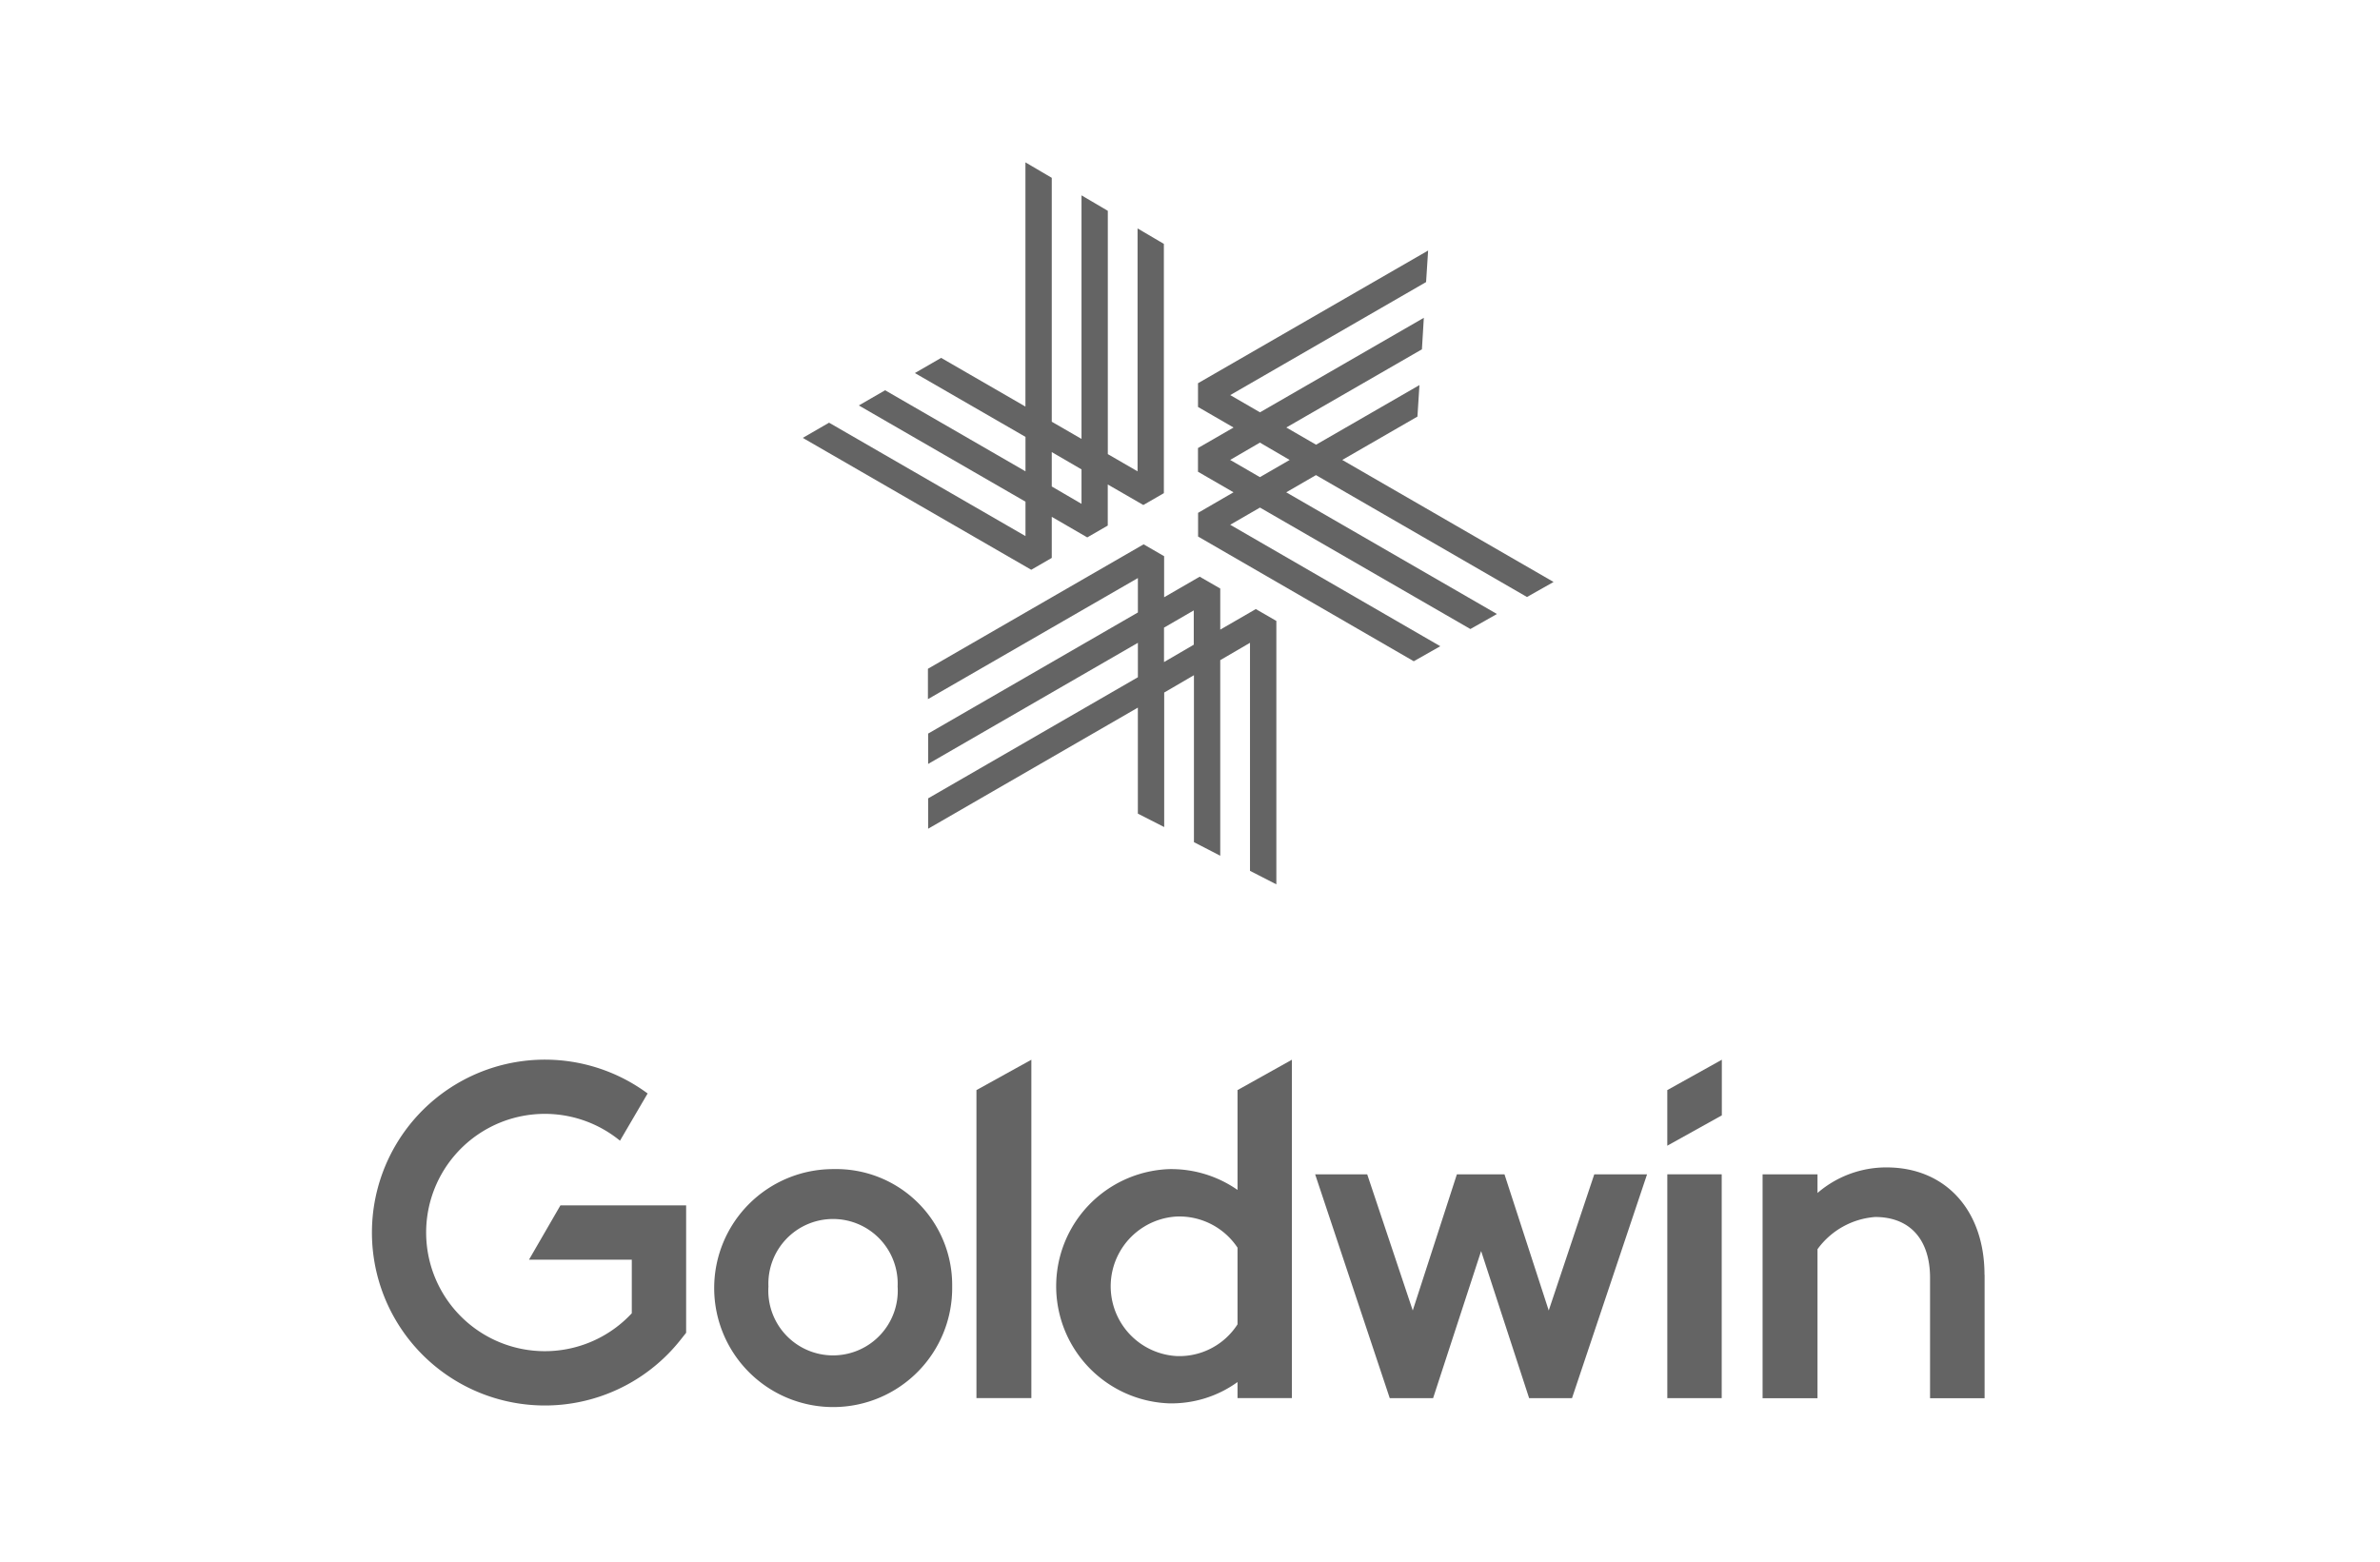
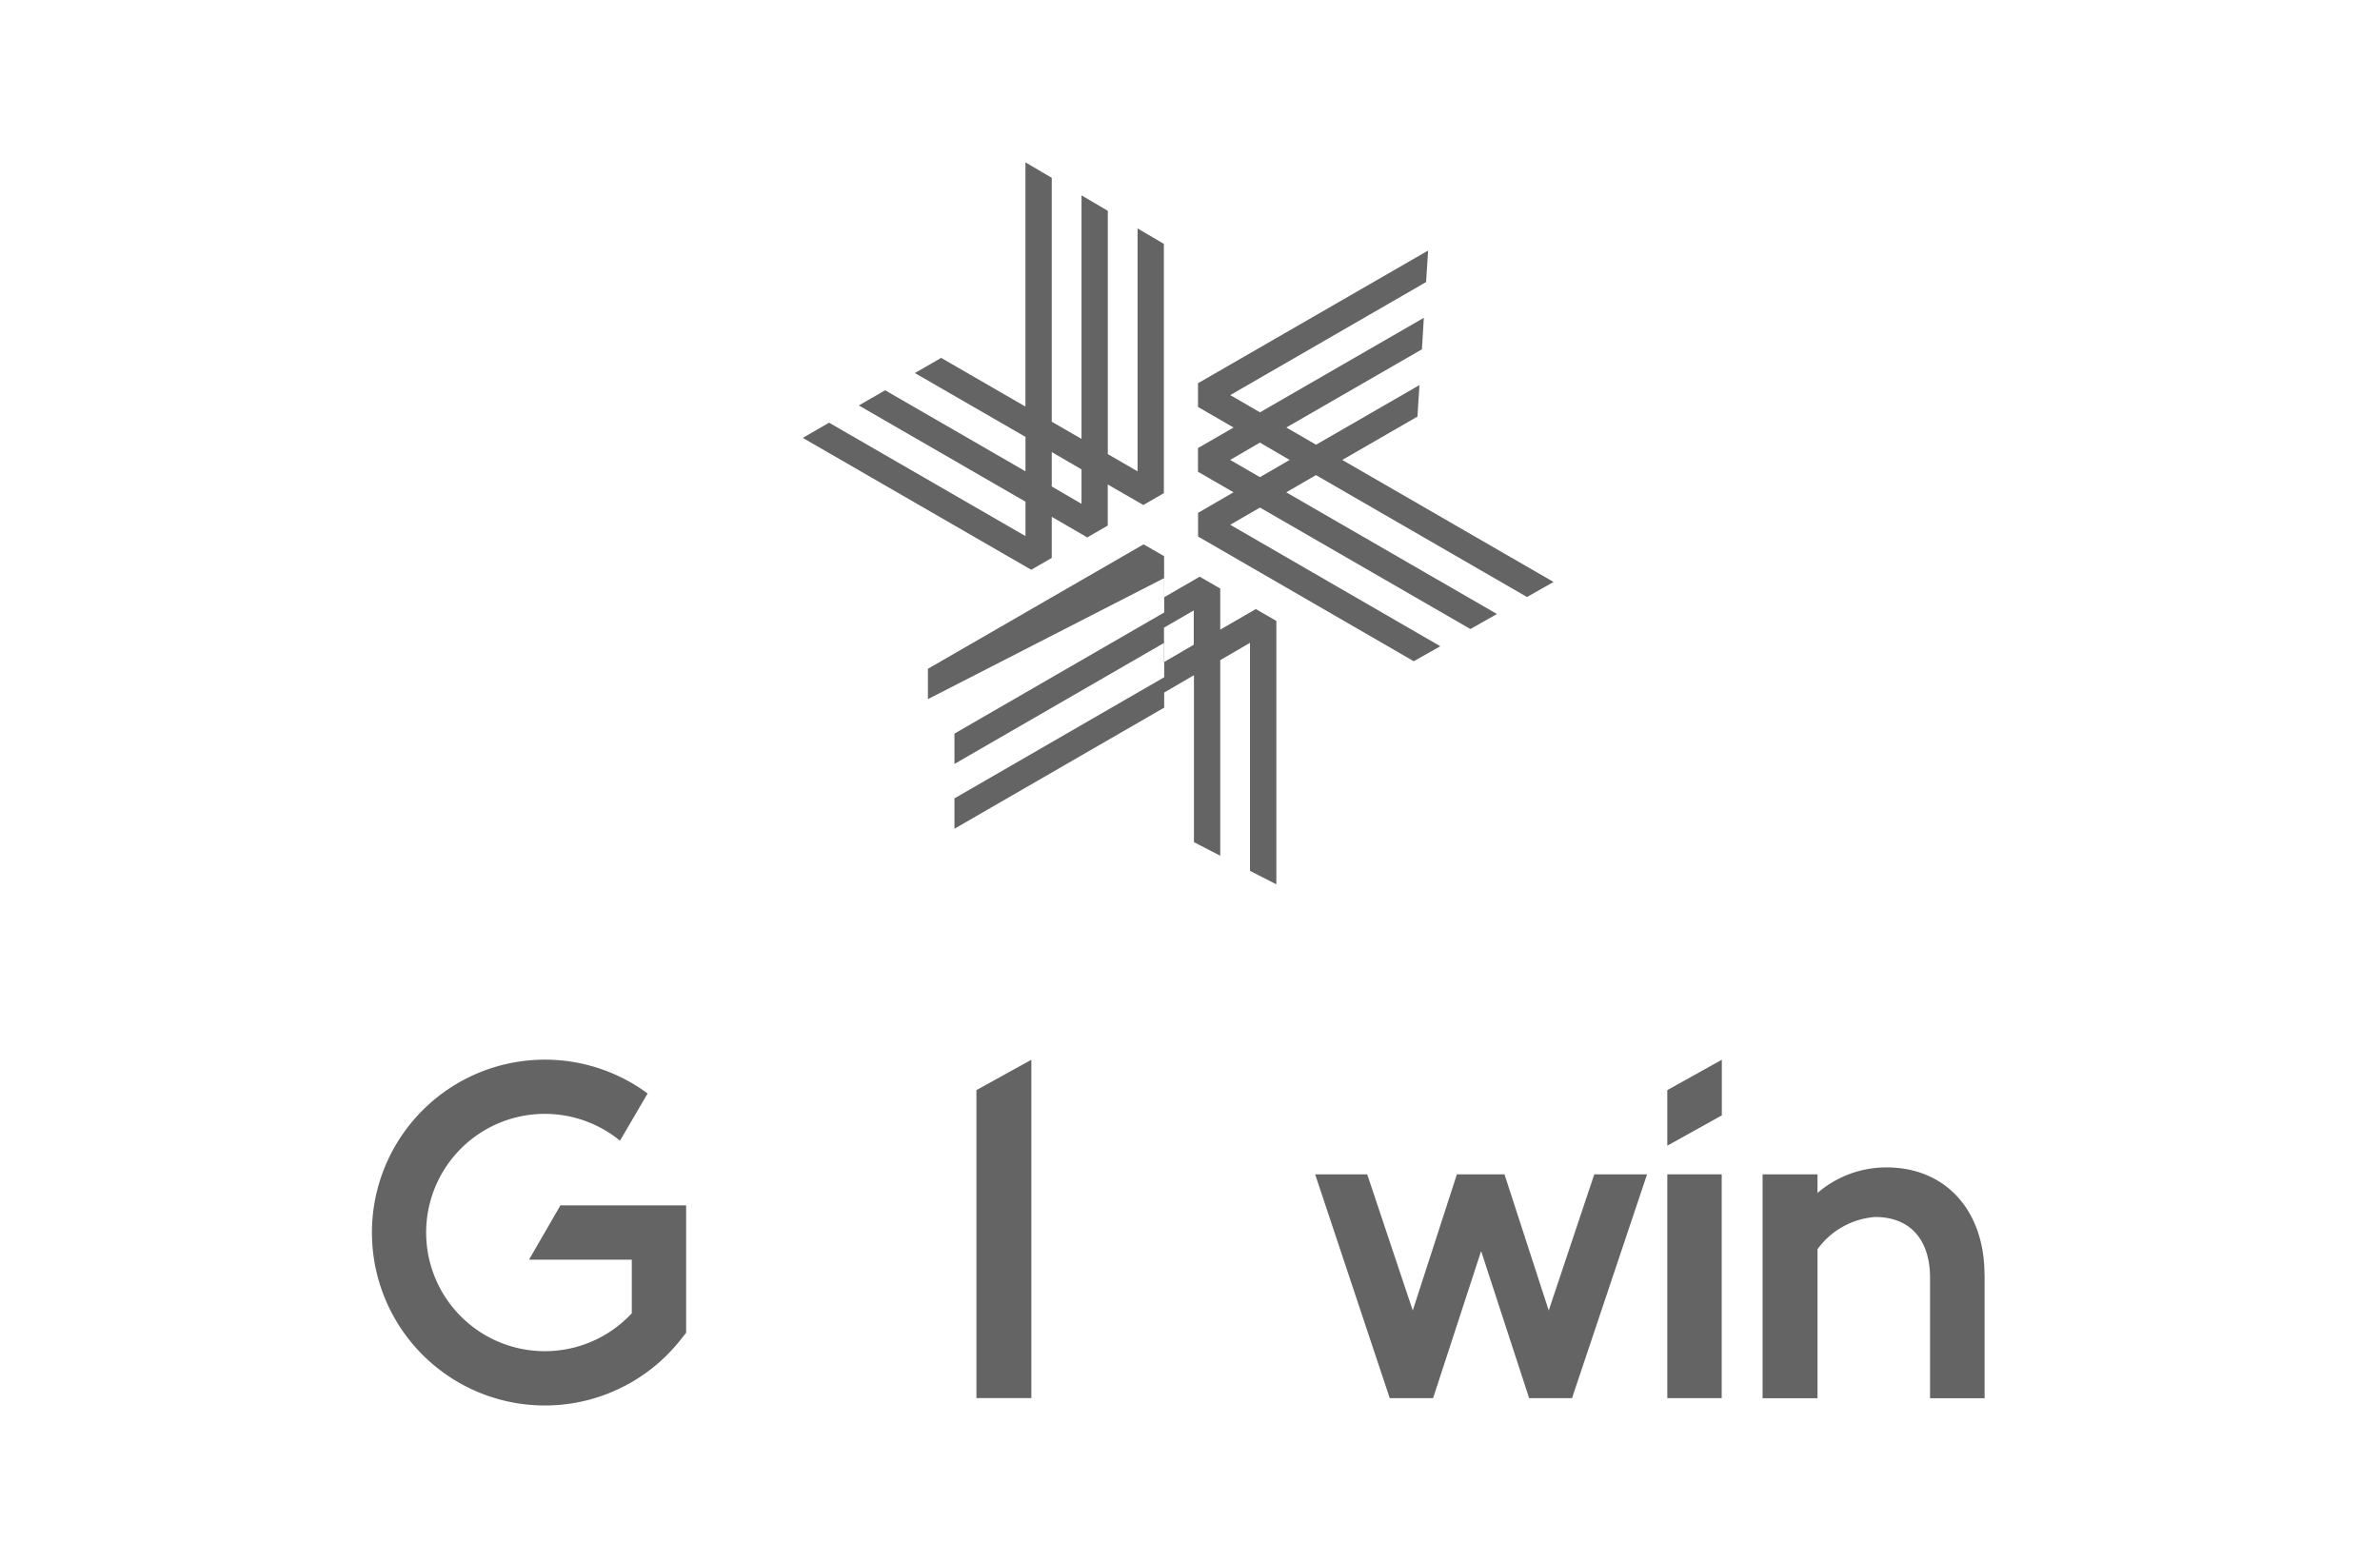
<svg xmlns="http://www.w3.org/2000/svg" width="96" height="63" viewBox="0 0 96 63">
  <g id="logo_footer_goldwin" transform="translate(-314 -1205)">
    <rect id="長方形_254" data-name="長方形 254" width="96" height="63" transform="translate(314 1205)" fill="#eee" opacity="0" />
    <g id="brands_logo_goldwin" transform="translate(329 1211.55)">
-       <path id="パス_997" data-name="パス 997" d="M79.493,28.825v1.389l1.2-.7V28.13Zm3.468,9.812v-9.2l-1.2.7v7.89L80.7,37.48V30.744l-1.2.7v5.426l-1.062-.541V32.052l-8.46,4.886V35.713l8.461-4.887V29.438l-8.461,4.886V33.1l8.461-4.887V26.825L69.97,31.71V30.485l8.7-5.021.827.479V27.6l1.435-.83.829.478v1.658l1.435-.83.828.479V39.181Z" transform="translate(-47.541 -10.055)" fill="#646464" />
+       <path id="パス_997" data-name="パス 997" d="M79.493,28.825v1.389l1.2-.7V28.13Zm3.468,9.812v-9.2l-1.2.7v7.89L80.7,37.48V30.744l-1.2.7v5.426V32.052l-8.46,4.886V35.713l8.461-4.887V29.438l-8.461,4.886V33.1l8.461-4.887V26.825L69.97,31.71V30.485l8.7-5.021.827.479V27.6l1.435-.83.829.478v1.658l1.435-.83.828.479V39.181Z" transform="translate(-47.541 -10.055)" fill="#646464" />
      <path id="パス_998" data-name="パス 998" d="M72,14.076l1.2.7v-1.39L72,12.688ZM61.957,12.115l1.06-.613,7.923,4.575V14.689l-6.722-3.882,1.06-.613,5.662,3.27V12.075L66.479,9.5l1.059-.612,3.4,1.964V1L72,1.624v9.839l1.2.694V2.331l1.061.624V12.77l1.2.695v-9.8l1.061.624V14.345l-.828.478-1.435-.828v1.657l-.827.478L72,15.3v1.657l-.828.479Z" transform="translate(-44.576 -1)" fill="#646464" />
      <path id="パス_999" data-name="パス 999" d="M88.565,15.094l1.2.695,1.2-.693-1.2-.7Zm-1.294,3.091v-.956L88.7,16.4l-1.433-.829v-.956l1.435-.828-1.434-.83V12L96.55,6.647l-.082,1.272-7.9,4.56,1.2.695,6.609-3.813L96.3,10.632l-5.47,3.154,1.2.694L96.2,12.075l-.081,1.271-3.032,1.749,8.523,4.923-1.073.606-8.511-4.917-1.2.694,8.5,4.909-1.072.606-8.487-4.9-1.2.694,8.474,4.9-1.07.606Z" transform="translate(-53.945 -3.09)" fill="#646464" />
      <path id="パス_1000" data-name="パス 1000" d="M117.318,59.7v2.243l2.2-1.224V58.475Z" transform="translate(-65.066 -22.273)" fill="#646464" />
-       <path id="パス_1001" data-name="パス 1001" d="M63.679,70.215a2.608,2.608,0,1,0-5.211,0,2.611,2.611,0,1,0,5.211,0m2.2,0a4.8,4.8,0,1,1-4.791-4.735,4.677,4.677,0,0,1,4.791,4.735" transform="translate(-42.472 -24.866)" fill="#646464" />
      <path id="パス_1002" data-name="パス 1002" d="M75.292,72.126H73.077V59.7l2.215-1.225Z" transform="translate(-48.691 -22.273)" fill="#646464" />
-       <path id="パス_1003" data-name="パス 1003" d="M85.5,69.149V66.057A2.817,2.817,0,0,0,83.053,64.8a2.819,2.819,0,0,0,0,5.63A2.79,2.79,0,0,0,85.5,69.149m2.193,2.977H85.5v-.648a4.554,4.554,0,0,1-2.769.859,4.728,4.728,0,0,1,0-9.449,4.674,4.674,0,0,1,2.769.839V59.7l2.193-1.225Z" transform="translate(-50.583 -22.273)" fill="#646464" />
      <rect id="長方形_175" data-name="長方形 175" width="2.194" height="9.03" transform="translate(52.253 40.824)" fill="#646464" />
      <path id="パス_1004" data-name="パス 1004" d="M106.022,65.814l-1.837,5.493L102.4,65.814h-1.92L98.7,71.307l-1.837-5.493h-2.1l3.009,9.029h1.749l1.937-5.934,1.936,5.934h1.73l3.027-9.029Z" transform="translate(-56.715 -24.989)" fill="#646464" />
      <path id="パス_1005" data-name="パス 1005" d="M132.378,69.7v4.98h-2.2V69.829c0-1.583-.839-2.46-2.213-2.46a3.161,3.161,0,0,0-2.327,1.3v6.012h-2.215V65.649h2.215V66.4a4.239,4.239,0,0,1,2.787-1.031c2.365,0,3.949,1.717,3.949,4.332" transform="translate(-67.327 -24.823)" fill="#646464" />
      <path id="パス_1006" data-name="パス 1006" d="M45.485,59.833A6.976,6.976,0,1,0,46.8,69.787l.238-.3V64.348H41.967L40.7,66.538h4.146V68.7a4.787,4.787,0,1,1-.476-6.962Z" transform="translate(-34.362 -22.27)" fill="#646464" />
    </g>
  </g>
</svg>